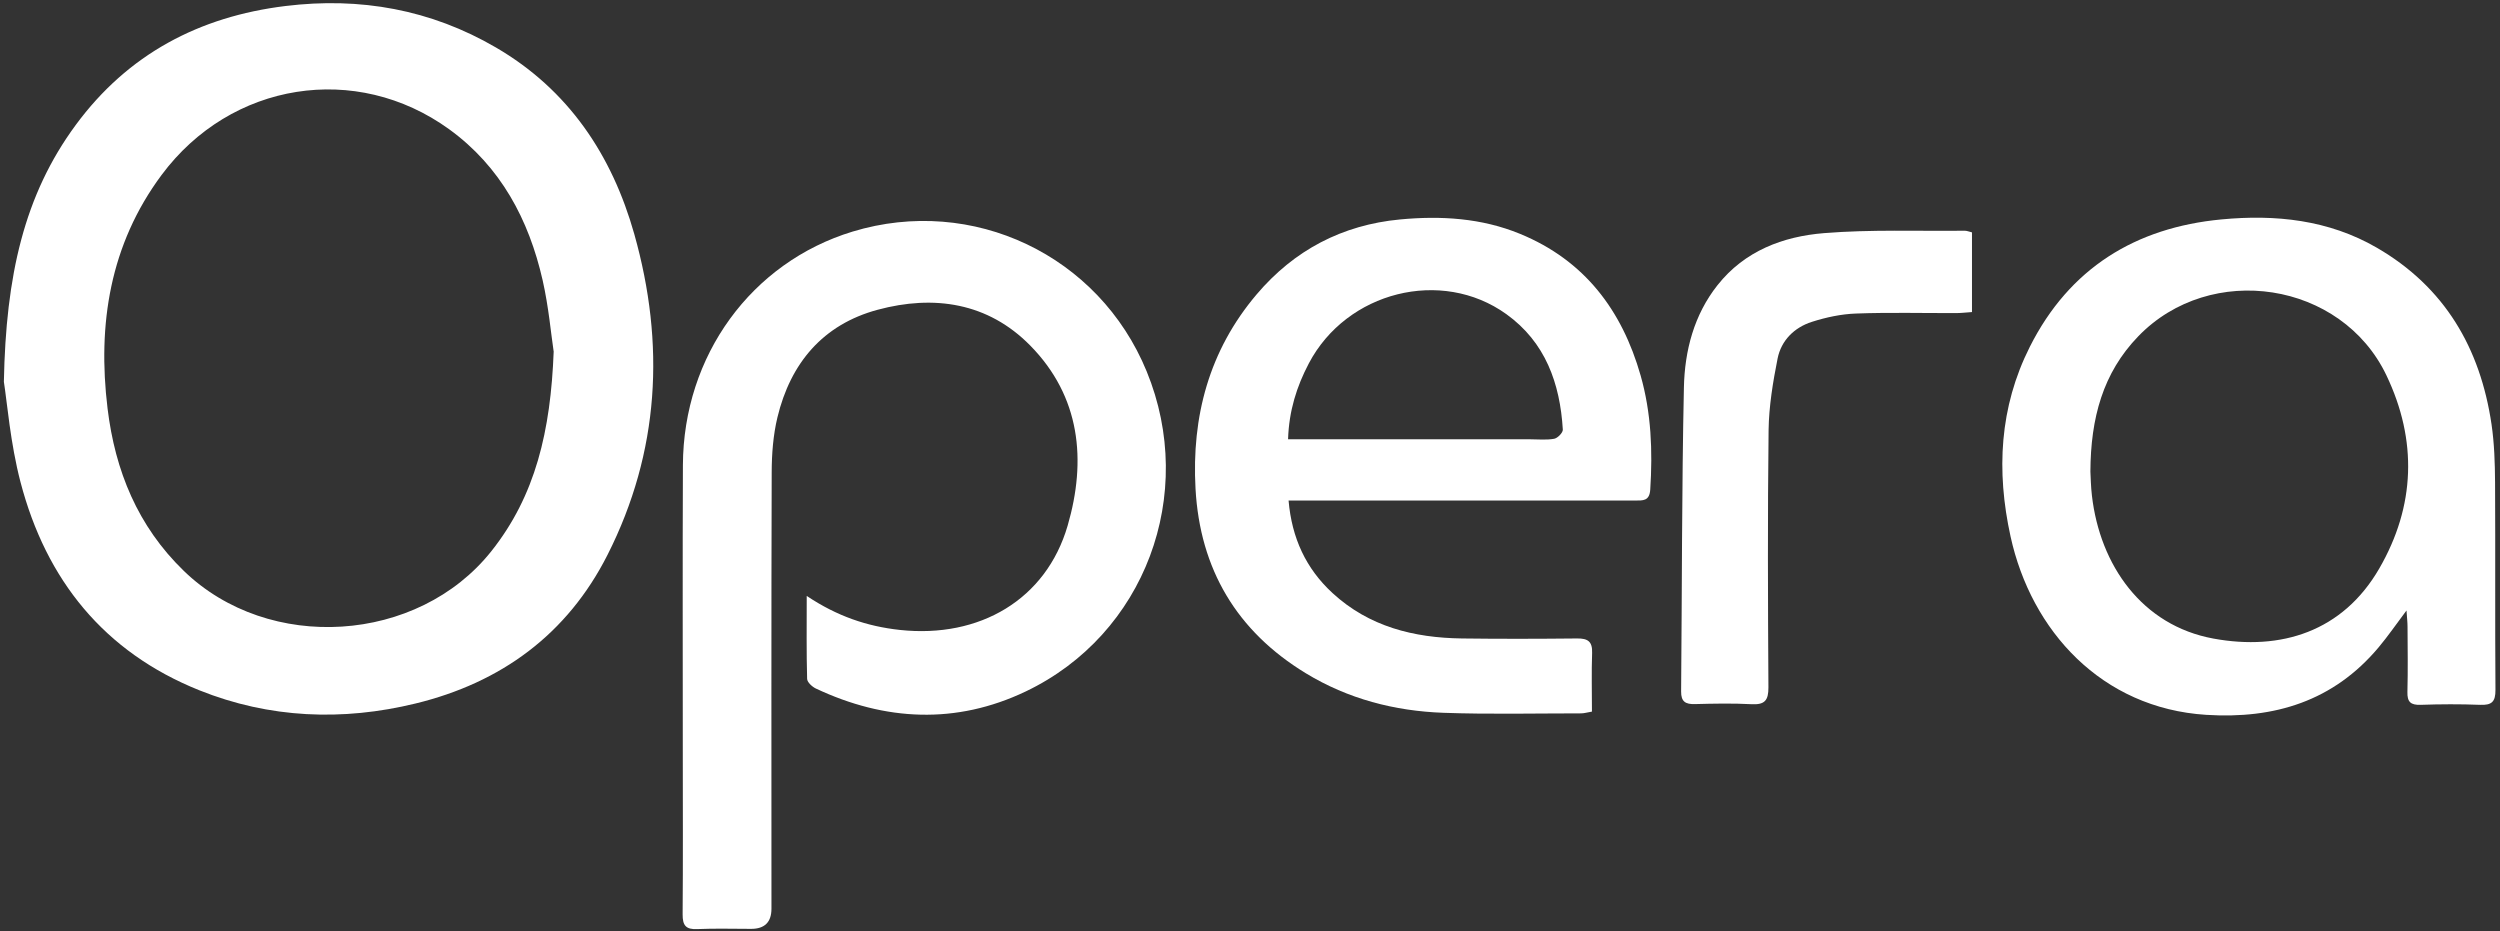
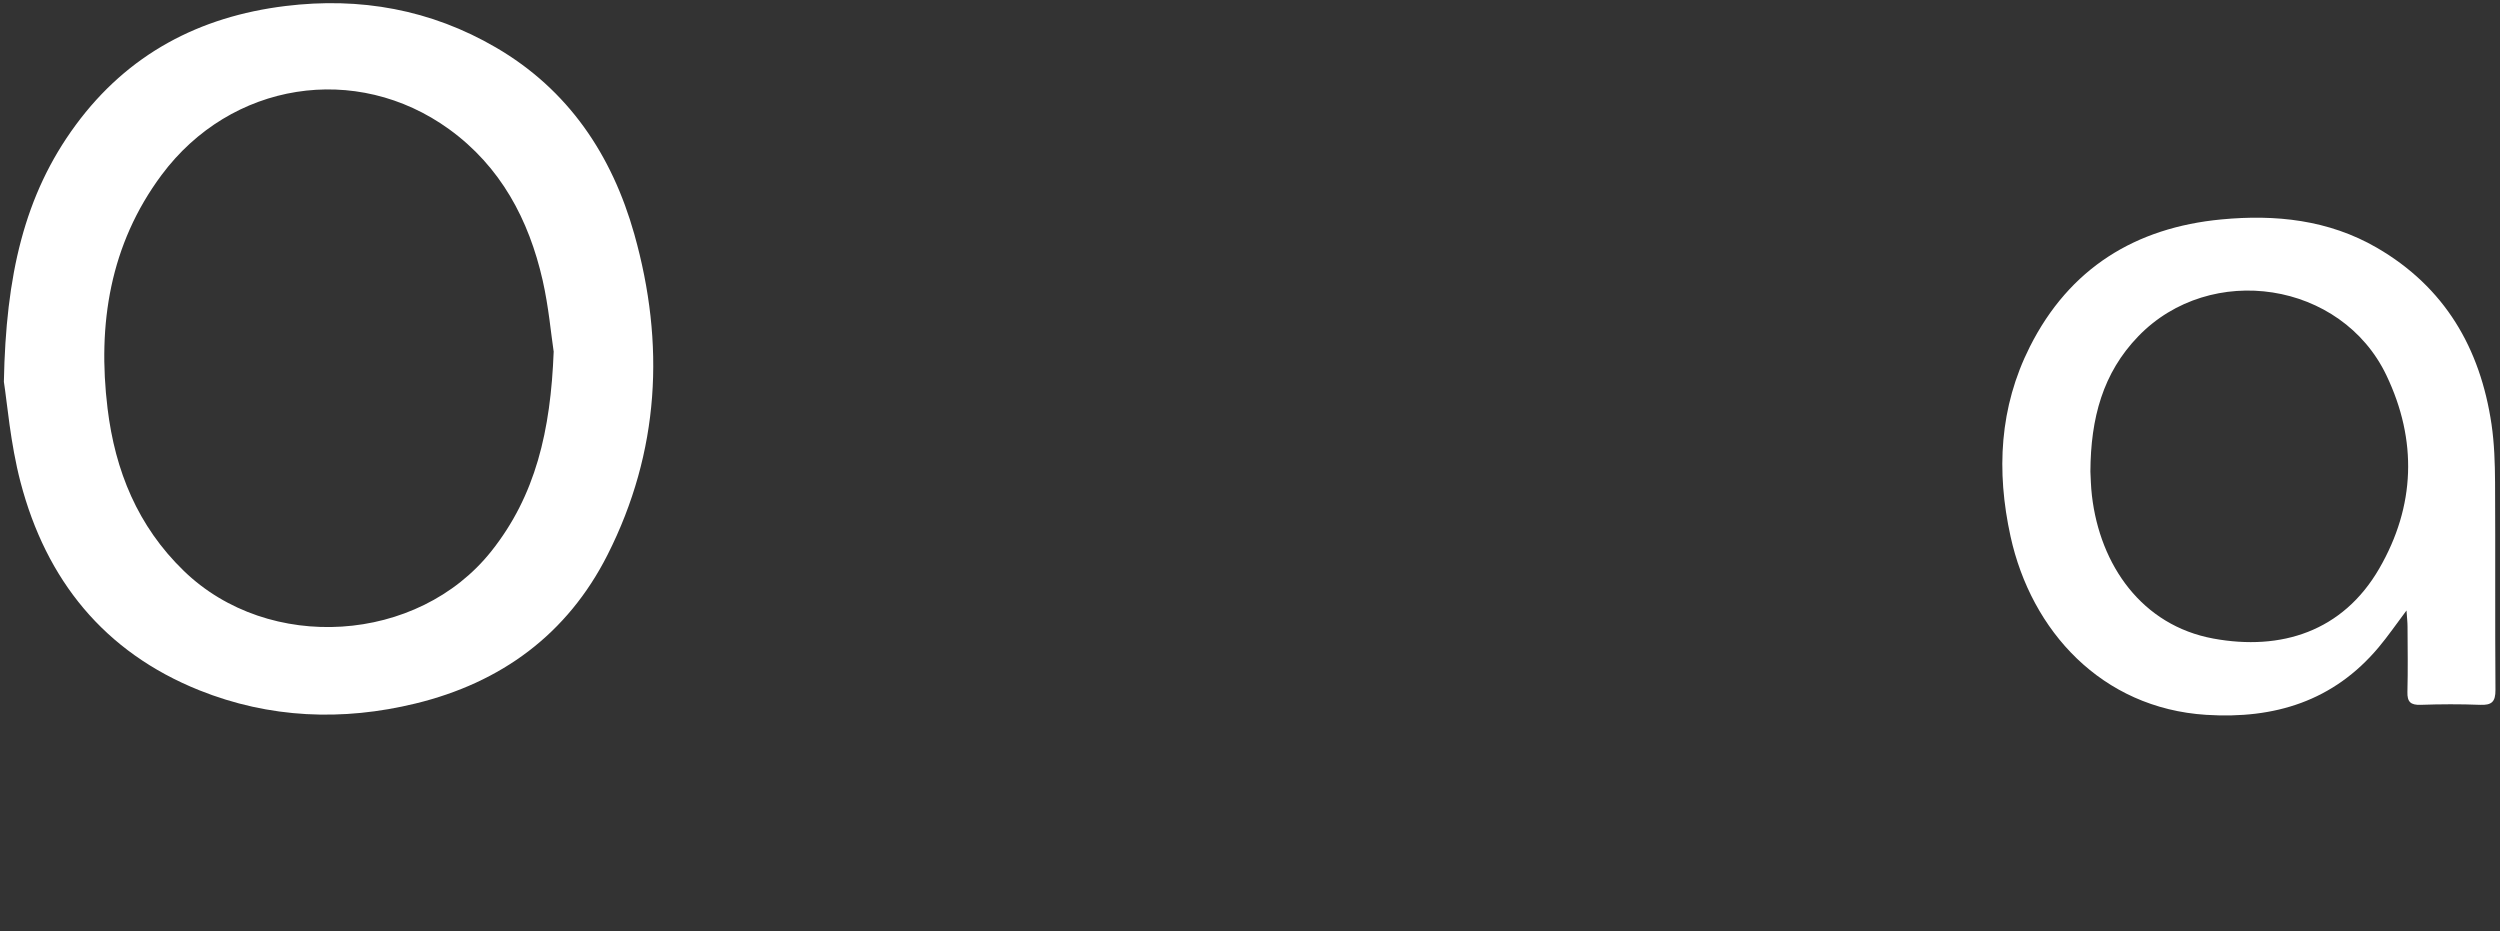
<svg xmlns="http://www.w3.org/2000/svg" width="486" height="181" viewBox="0 0 486 181" fill="none">
  <rect x="0" y="0" width="486" height="181" fill="#333333" stroke="none" />
  <g clip-path="url(#clip0_12528_4339)">
    <path d="M0.754 74.208C1.141 53.643 4.668 37.943 14.729 24.288C24.857 10.544 38.7 3.225 55.494 1.169C70.023 -0.612 83.755 1.854 96.403 9.229C110.501 17.444 118.97 30.125 123.315 45.538C129.319 66.877 128.235 87.807 118.119 107.831C110.279 123.343 97.376 132.73 80.759 136.766C66.595 140.215 52.399 139.662 38.744 134.189C20.224 126.759 8.969 112.729 3.993 93.745C2.003 86.149 1.384 78.188 0.754 74.219L0.754 74.208ZM107.626 68.293C107.128 65.009 106.664 59.669 105.492 54.494C102.805 42.675 97.321 32.37 87.304 25.117C69.249 12.059 44.891 15.874 31.402 34.029C21.374 47.529 18.919 63.041 20.91 79.415C22.38 91.522 26.77 102.302 35.736 110.982C52.266 126.992 81.234 125.123 95.508 107.167C104.11 96.343 107.051 83.772 107.637 68.304L107.626 68.293Z" fill="white" />
-     <path d="M156.827 115.846C162.754 119.815 168.603 121.772 174.927 122.458C190.461 124.139 203.386 116.521 207.555 102.169C211.247 89.465 210.031 77.104 200.291 67.186C192.064 58.817 181.561 57.269 170.604 60.221C159.99 63.084 153.676 70.581 151.133 81.129C150.304 84.578 150.028 88.238 150.017 91.798C149.928 120.081 149.972 148.363 149.972 176.646C149.972 179.263 148.657 180.571 146.025 180.571C142.531 180.571 139.026 180.46 135.533 180.615C133.321 180.715 132.691 179.897 132.702 177.752C132.79 167.248 132.735 156.744 132.735 146.252C132.735 127.643 132.68 109.035 132.757 90.427C132.846 69.132 146.069 51.011 165.75 45.018C189.079 37.931 213.647 49.607 222.912 72.195C232.719 96.077 222.625 123.354 199.373 134.432C185.895 140.856 172.085 140.204 158.596 133.846C157.878 133.503 156.927 132.63 156.905 131.978C156.761 126.858 156.827 121.728 156.827 115.846Z" fill="white" />
    <path d="M467.825 118.677C465.79 121.386 464.198 123.708 462.396 125.853C453.617 136.312 442.163 139.806 428.884 138.966C408.551 137.672 394.874 122.646 390.849 104.282C388.063 91.567 388.682 79.172 394.597 67.419C402.282 52.15 415.118 44.234 431.858 42.653C442.351 41.657 452.666 42.719 462.042 48.148C475.244 55.799 482.165 67.662 484.354 82.489C484.896 86.204 485.018 90.008 485.04 93.767C485.117 107.211 485.018 120.656 485.117 134.101C485.139 136.456 484.376 137.108 482.132 137.02C478.273 136.865 474.403 136.887 470.545 137.02C468.632 137.075 467.946 136.456 468.002 134.51C468.112 130.275 468.046 126.041 468.024 121.806C468.024 120.933 467.913 120.07 467.825 118.699V118.677ZM406.373 91.666C406.439 92.694 406.45 94.541 406.671 96.365C408.241 109.887 416.39 121.585 430.288 124.139C443.412 126.549 455.43 122.79 462.529 110.517C469.55 98.377 469.959 85.607 463.922 72.969C455.198 54.693 429.746 50.812 415.671 65.385C408.794 72.505 406.428 81.262 406.373 91.677V91.666Z" fill="white" />
-     <path d="M250.498 97.294C251.129 104.635 253.893 110.539 259.034 115.283C266.143 121.828 274.856 123.995 284.21 124.117C291.662 124.216 299.125 124.194 306.577 124.117C308.667 124.095 309.584 124.692 309.507 126.925C309.374 130.684 309.474 134.444 309.474 138.336C308.589 138.479 307.981 138.678 307.384 138.678C298.45 138.678 289.517 138.888 280.594 138.568C271.097 138.225 262.041 135.87 253.837 130.872C240.415 122.702 233.272 110.628 232.41 95.005C231.636 80.996 235.03 68.16 244.274 57.247C251.582 48.623 260.936 43.725 272.147 42.663C280.086 41.912 288.002 42.376 295.498 45.461C308.003 50.602 315.312 60.277 318.938 73.003C321.006 80.256 321.293 87.686 320.807 95.182C320.663 97.426 319.38 97.305 317.833 97.305C296.659 97.294 275.486 97.305 254.313 97.305C253.141 97.305 251.958 97.305 250.498 97.305V97.294ZM250.388 85.397H253.882C268.41 85.397 282.927 85.397 297.455 85.397C299.014 85.397 300.618 85.574 302.132 85.297C302.807 85.176 303.846 84.103 303.813 83.517C303.271 74.528 300.43 66.523 292.823 61.062C280.218 52.017 261.798 56.672 254.446 70.626C252.068 75.136 250.576 79.869 250.399 85.397H250.388Z" fill="white" />
-     <path d="M383.353 45.163V60.664C382.347 60.73 381.385 60.852 380.423 60.863C373.889 60.885 367.354 60.708 360.831 60.951C357.945 61.051 355.004 61.681 352.24 62.565C348.813 63.66 346.27 66.17 345.562 69.708C344.655 74.274 343.881 78.962 343.815 83.606C343.616 100.268 343.682 116.941 343.782 133.615C343.793 136.147 343.085 137.031 340.52 136.898C336.85 136.699 333.157 136.777 329.486 136.876C327.662 136.92 326.788 136.412 326.81 134.411C326.987 114.708 326.932 95.005 327.352 75.302C327.507 68.182 329.298 61.228 333.886 55.434C339.16 48.767 346.623 45.959 354.628 45.317C363.684 44.587 372.827 44.952 381.938 44.853C382.369 44.853 382.8 45.041 383.353 45.173V45.163Z" fill="white" />
  </g>
  <defs>
    <clipPath id="clip0_12528_4339">
      <rect width="484.364" height="180" fill="white" transform="translate(0.754 0.616)" />
    </clipPath>
  </defs>
</svg>